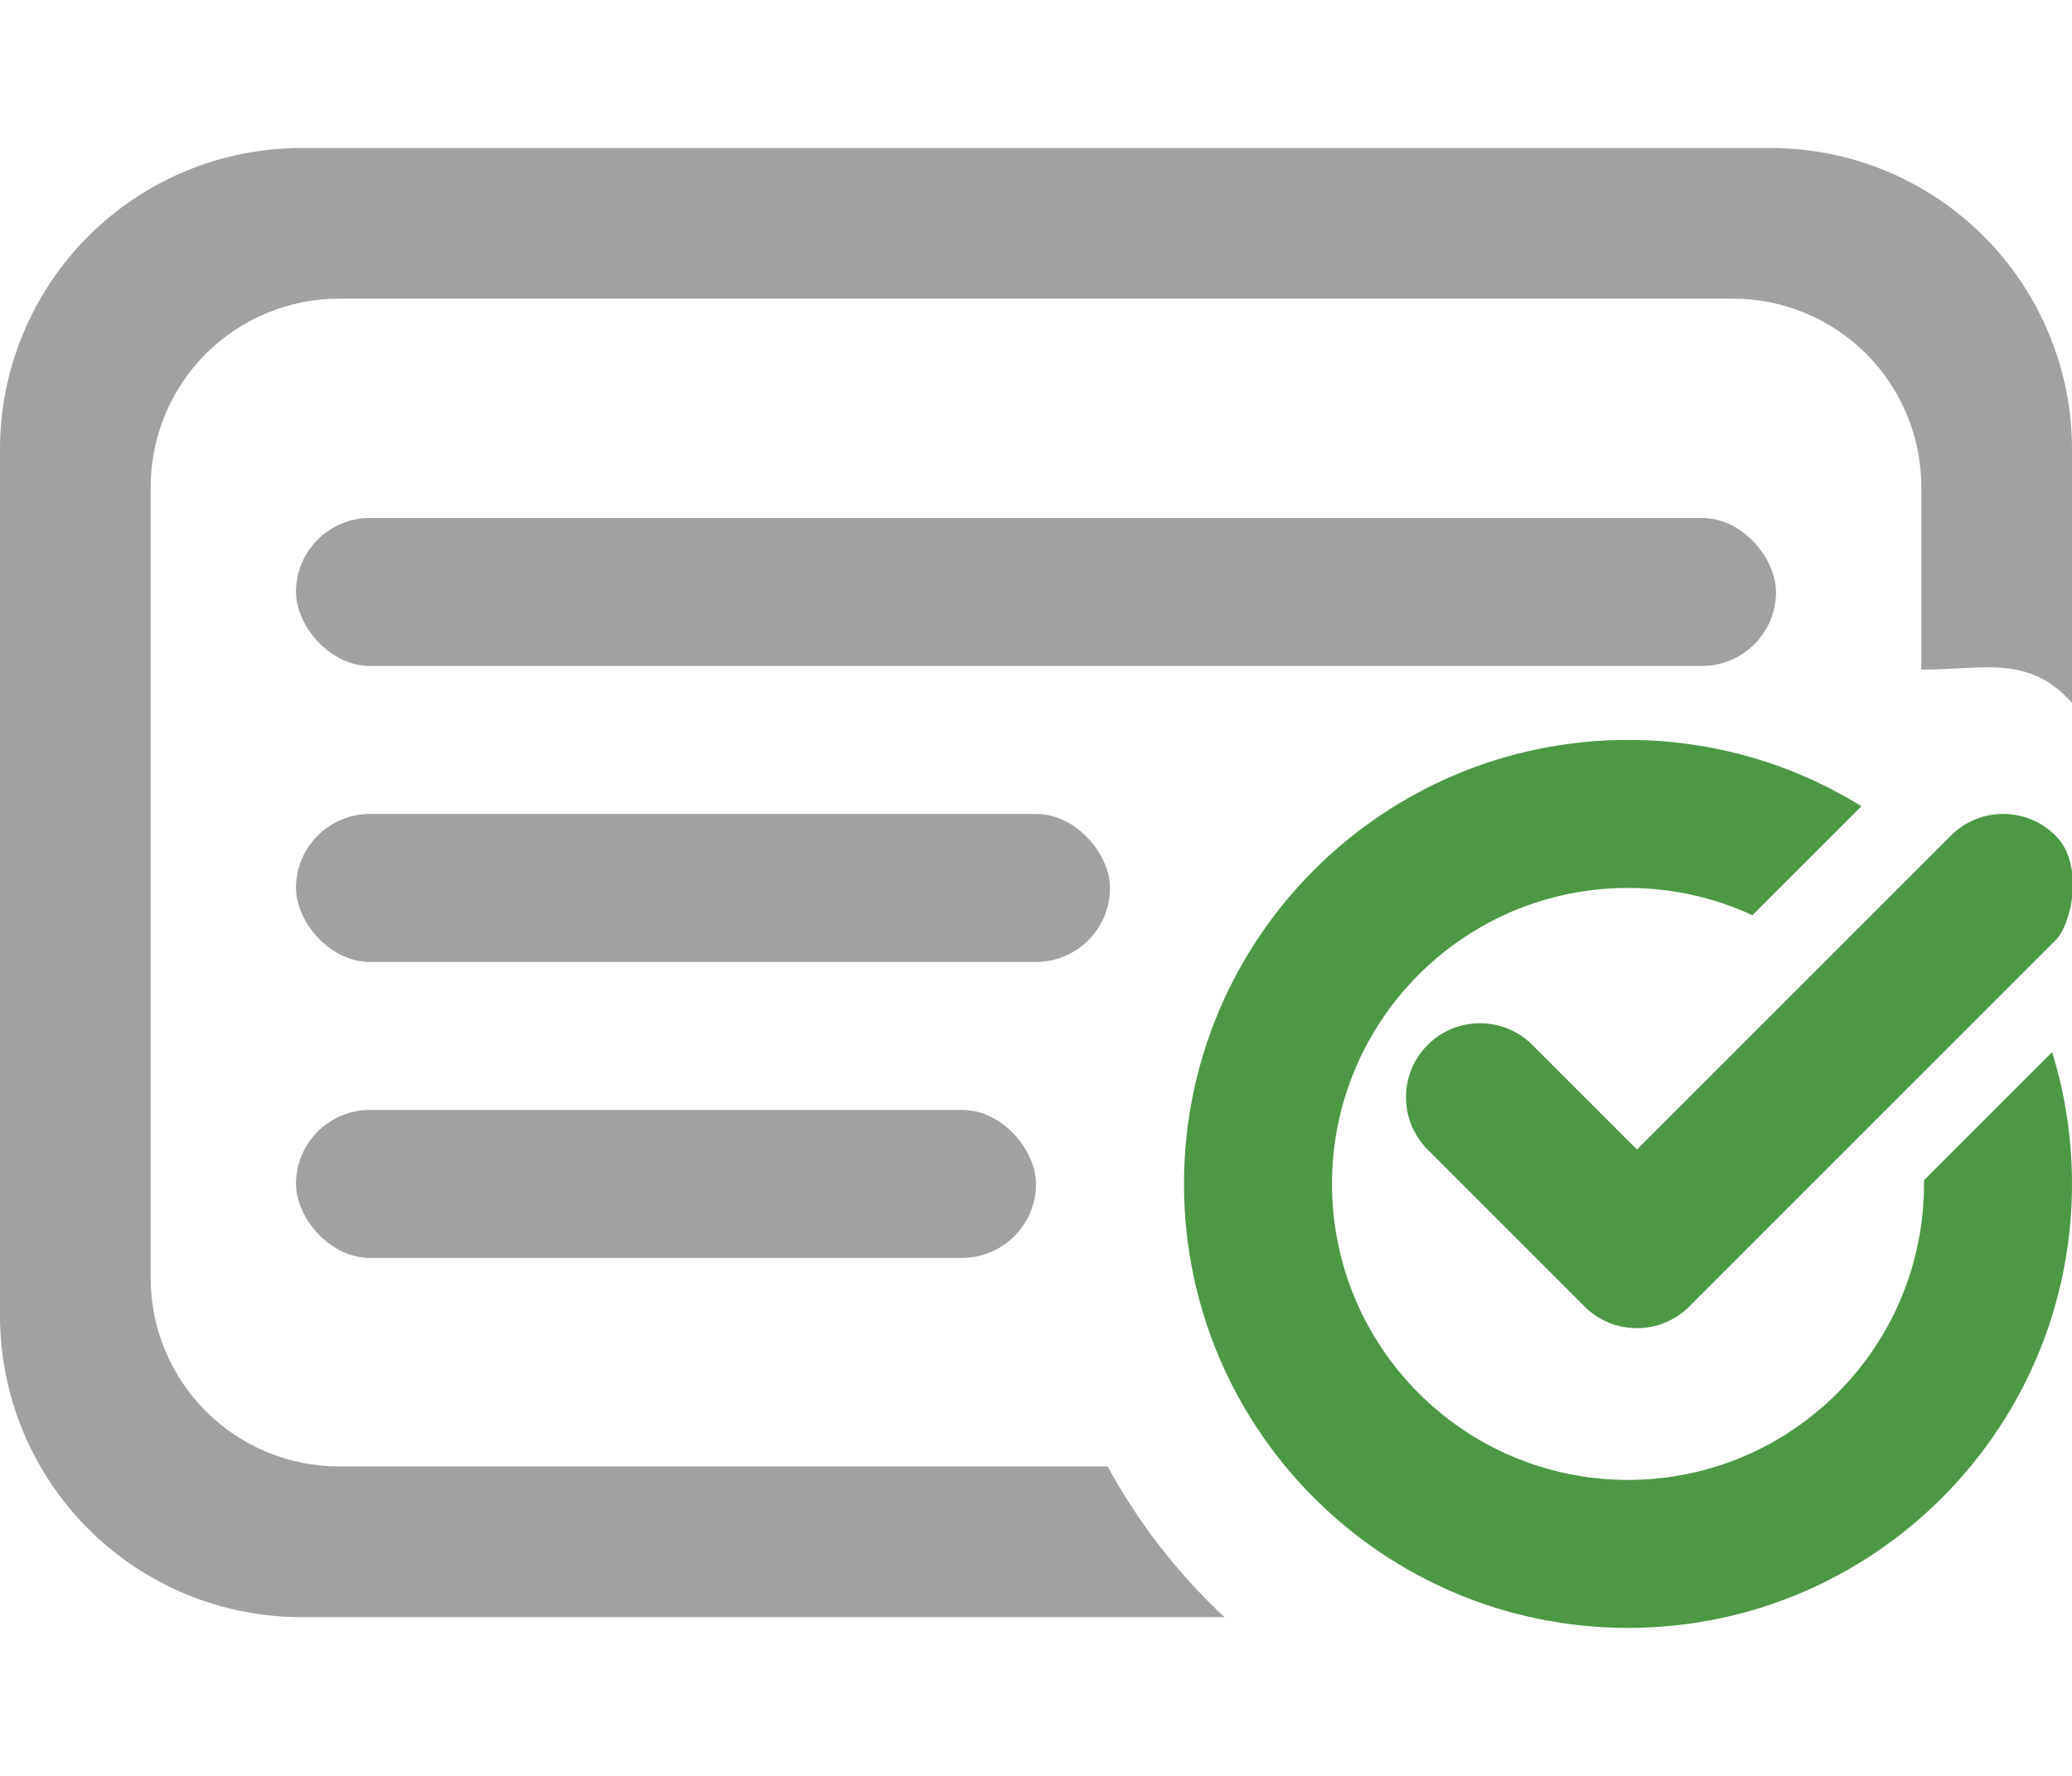
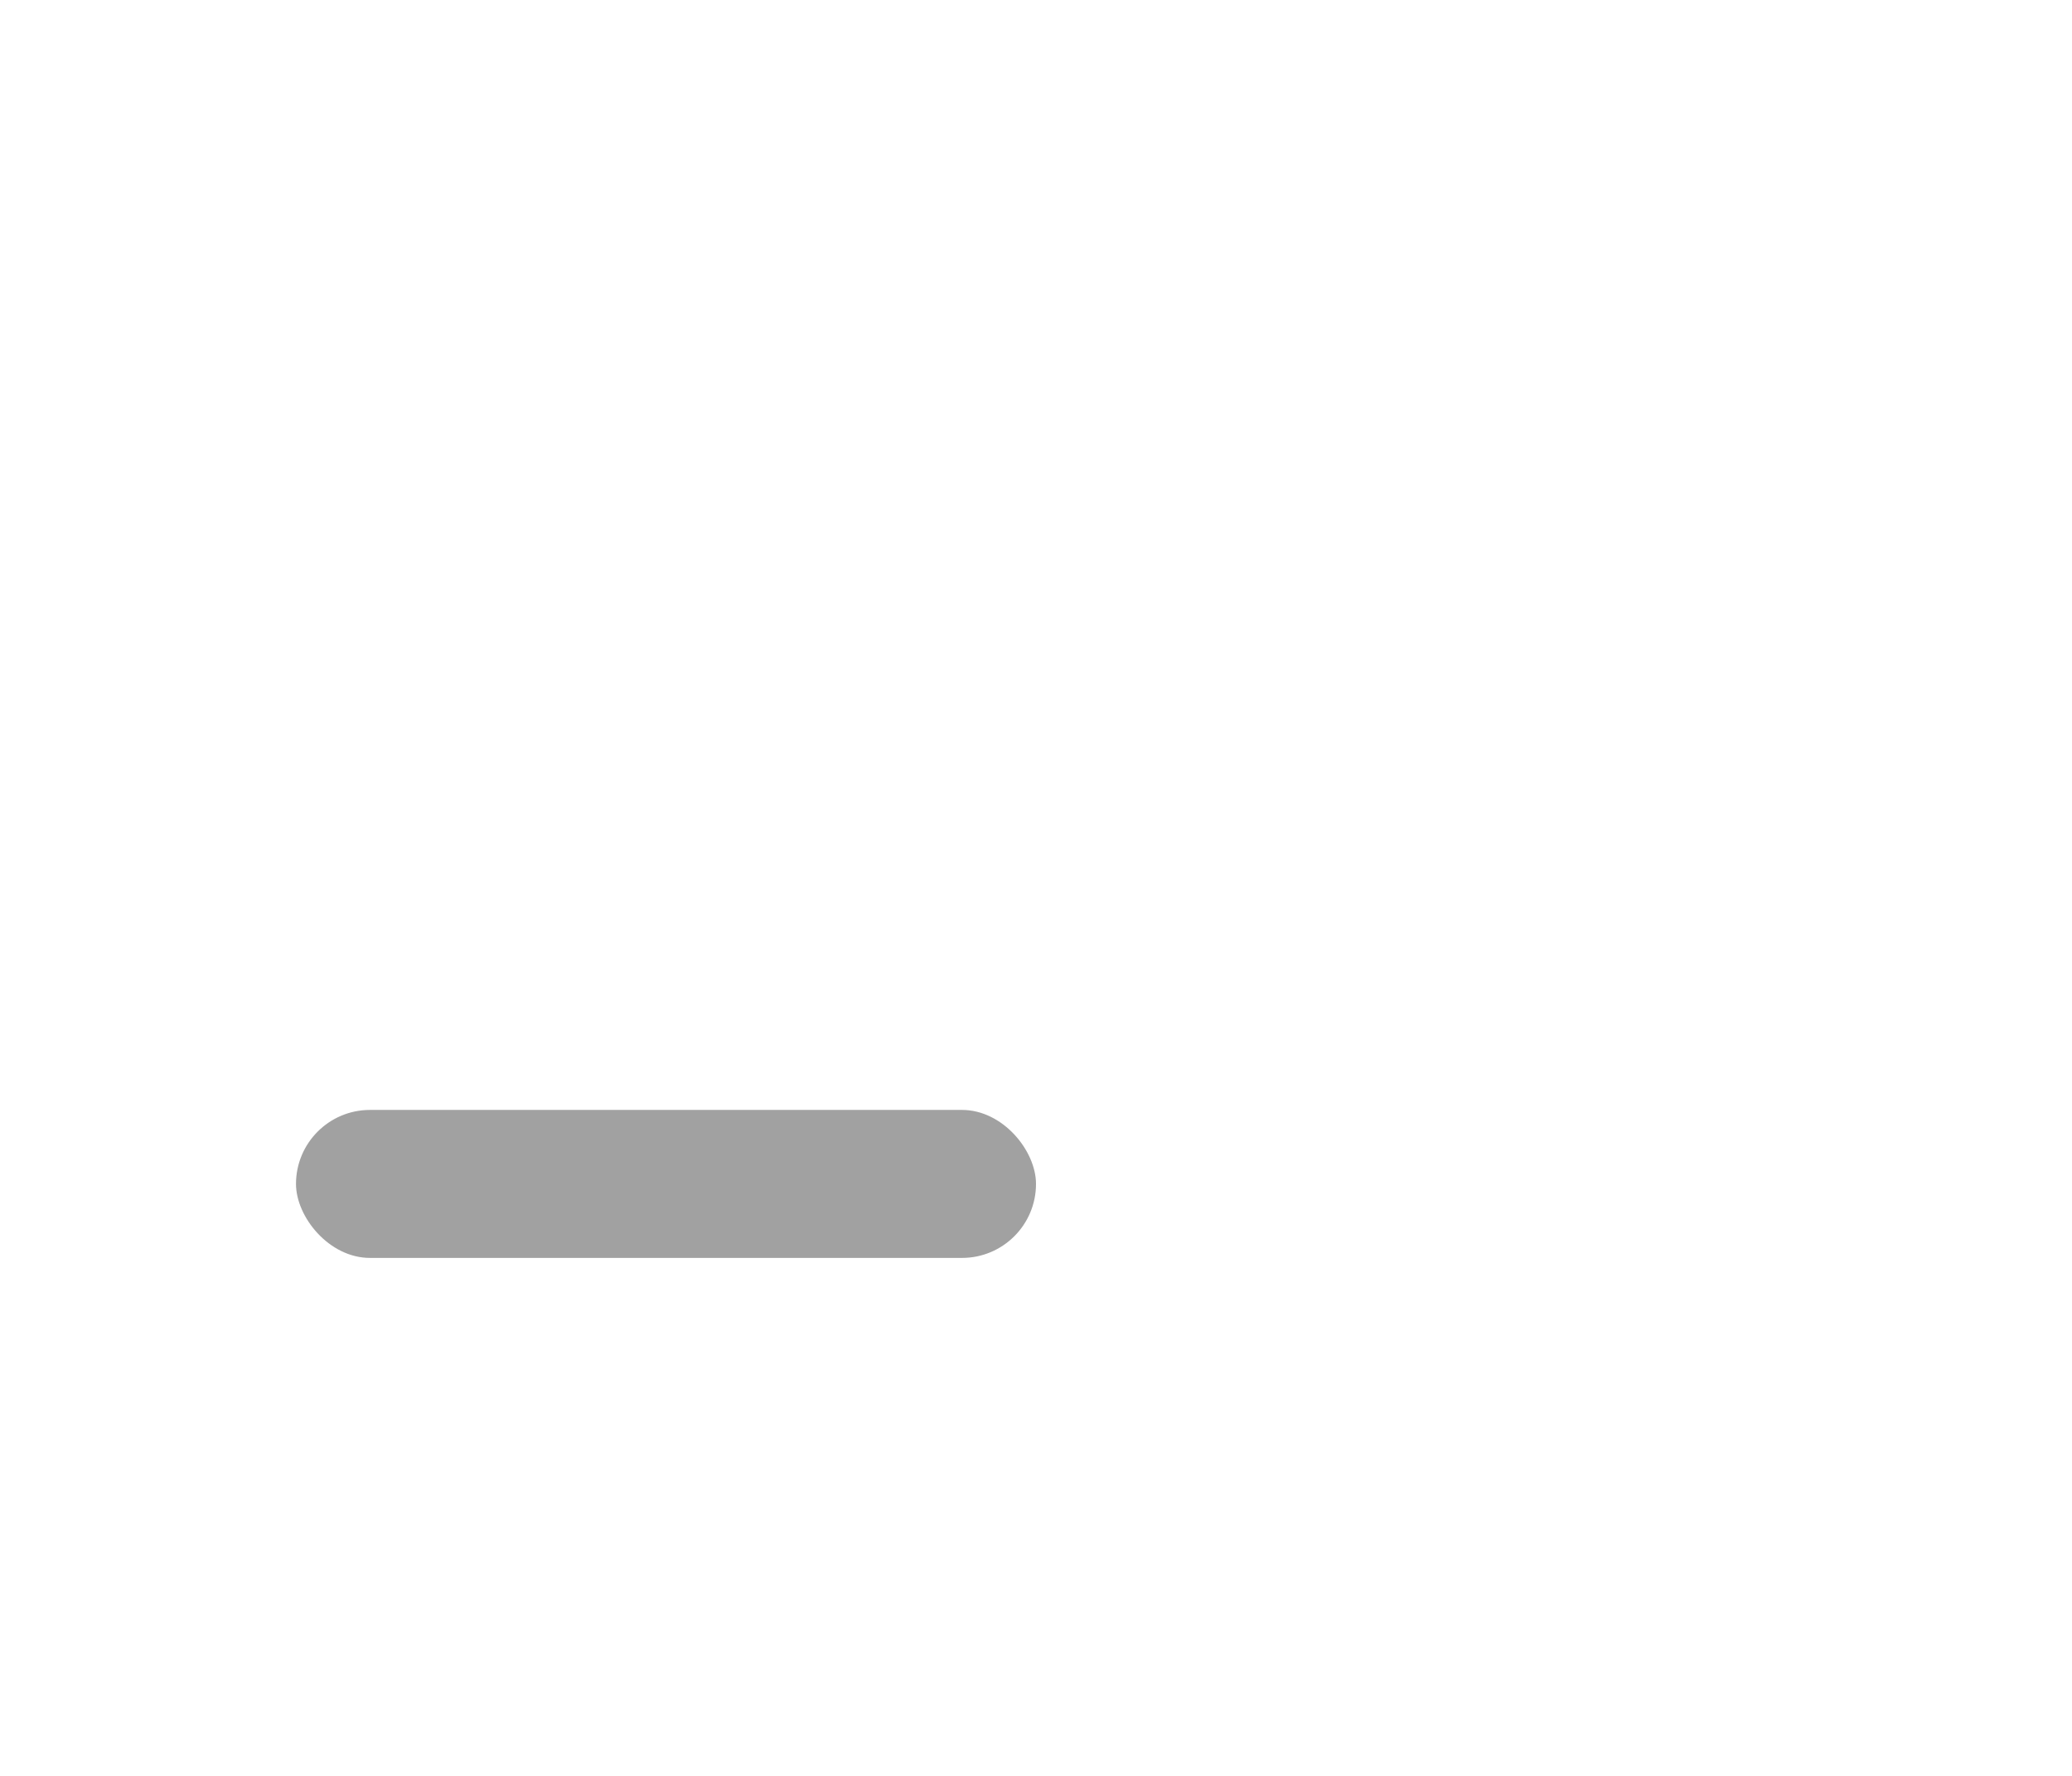
<svg xmlns="http://www.w3.org/2000/svg" width="28" height="24" viewBox="0 0 28 24" fill="none">
  <g clip-path="url(#clip0)">
-     <rect x="4" y="7" width="20" height="2" rx="1" fill="#A1A1A1" />
-     <rect x="4" y="11" width="11" height="2" rx="1" fill="#A1A1A1" />
    <rect x="4" y="15" width="10" height="2" rx="1" fill="#A1A1A1" />
-     <path d="M1.193 3.193C1.957 2.429 2.993 2 4.073 2H23.927C25.007 2 26.043 2.429 26.807 3.193C27.571 3.957 28 4.993 28 6.073V9.5C27.419 8.842 26.807 9.05 25.964 9.05V6.582C25.964 6.248 25.898 5.916 25.77 5.608C25.643 5.299 25.455 5.018 25.219 4.781C24.982 4.545 24.701 4.357 24.392 4.23C24.084 4.102 23.752 4.036 23.418 4.036H4.582C4.248 4.036 3.916 4.102 3.608 4.23C3.299 4.357 3.018 4.545 2.781 4.781C2.545 5.018 2.357 5.299 2.23 5.608C2.102 5.916 2.036 6.248 2.036 6.582V17.273C2.036 17.948 2.305 18.595 2.782 19.073C3.26 19.55 3.907 19.818 4.582 19.818H14.968C15.383 20.581 15.918 21.268 16.548 21.855H4.073C2.993 21.855 1.957 21.426 1.193 20.662C0.429 19.898 0 18.862 0 17.782V6.073C0 4.993 0.429 3.957 1.193 3.193Z" fill="#A1A1A1" />
-     <path d="M22 22C25.314 22 28 19.314 28 16C28 15.709 27.979 15.423 27.939 15.143C27.894 14.826 27.824 14.517 27.731 14.219L26 15.95L26 16C26 18.209 24.209 20 22 20C19.791 20 18 18.209 18 16C18 13.791 19.791 12 22 12C22.601 12 23.17 12.132 23.681 12.369L25.155 10.896C24.238 10.328 23.157 10 22 10C18.686 10 16 12.686 16 16C16 19.314 18.686 22 22 22Z" fill="#4C9845" />
-     <path d="M21.414 17.657L21.393 17.636L19.293 15.536C18.902 15.145 18.902 14.512 19.293 14.121C19.683 13.731 20.316 13.731 20.707 14.121L22.121 15.535L26.363 11.293C26.754 10.902 27.387 10.902 27.778 11.293C28.168 11.683 28 12.485 27.778 12.707L22.828 17.657C22.486 17.998 21.959 18.041 21.57 17.785C21.515 17.748 21.462 17.706 21.414 17.657Z" fill="#4C9845" />
  </g>
  <defs>
    <clipPath id="clip0">
      <rect width="28" height="24" fill="white" />
    </clipPath>
  </defs>
</svg>